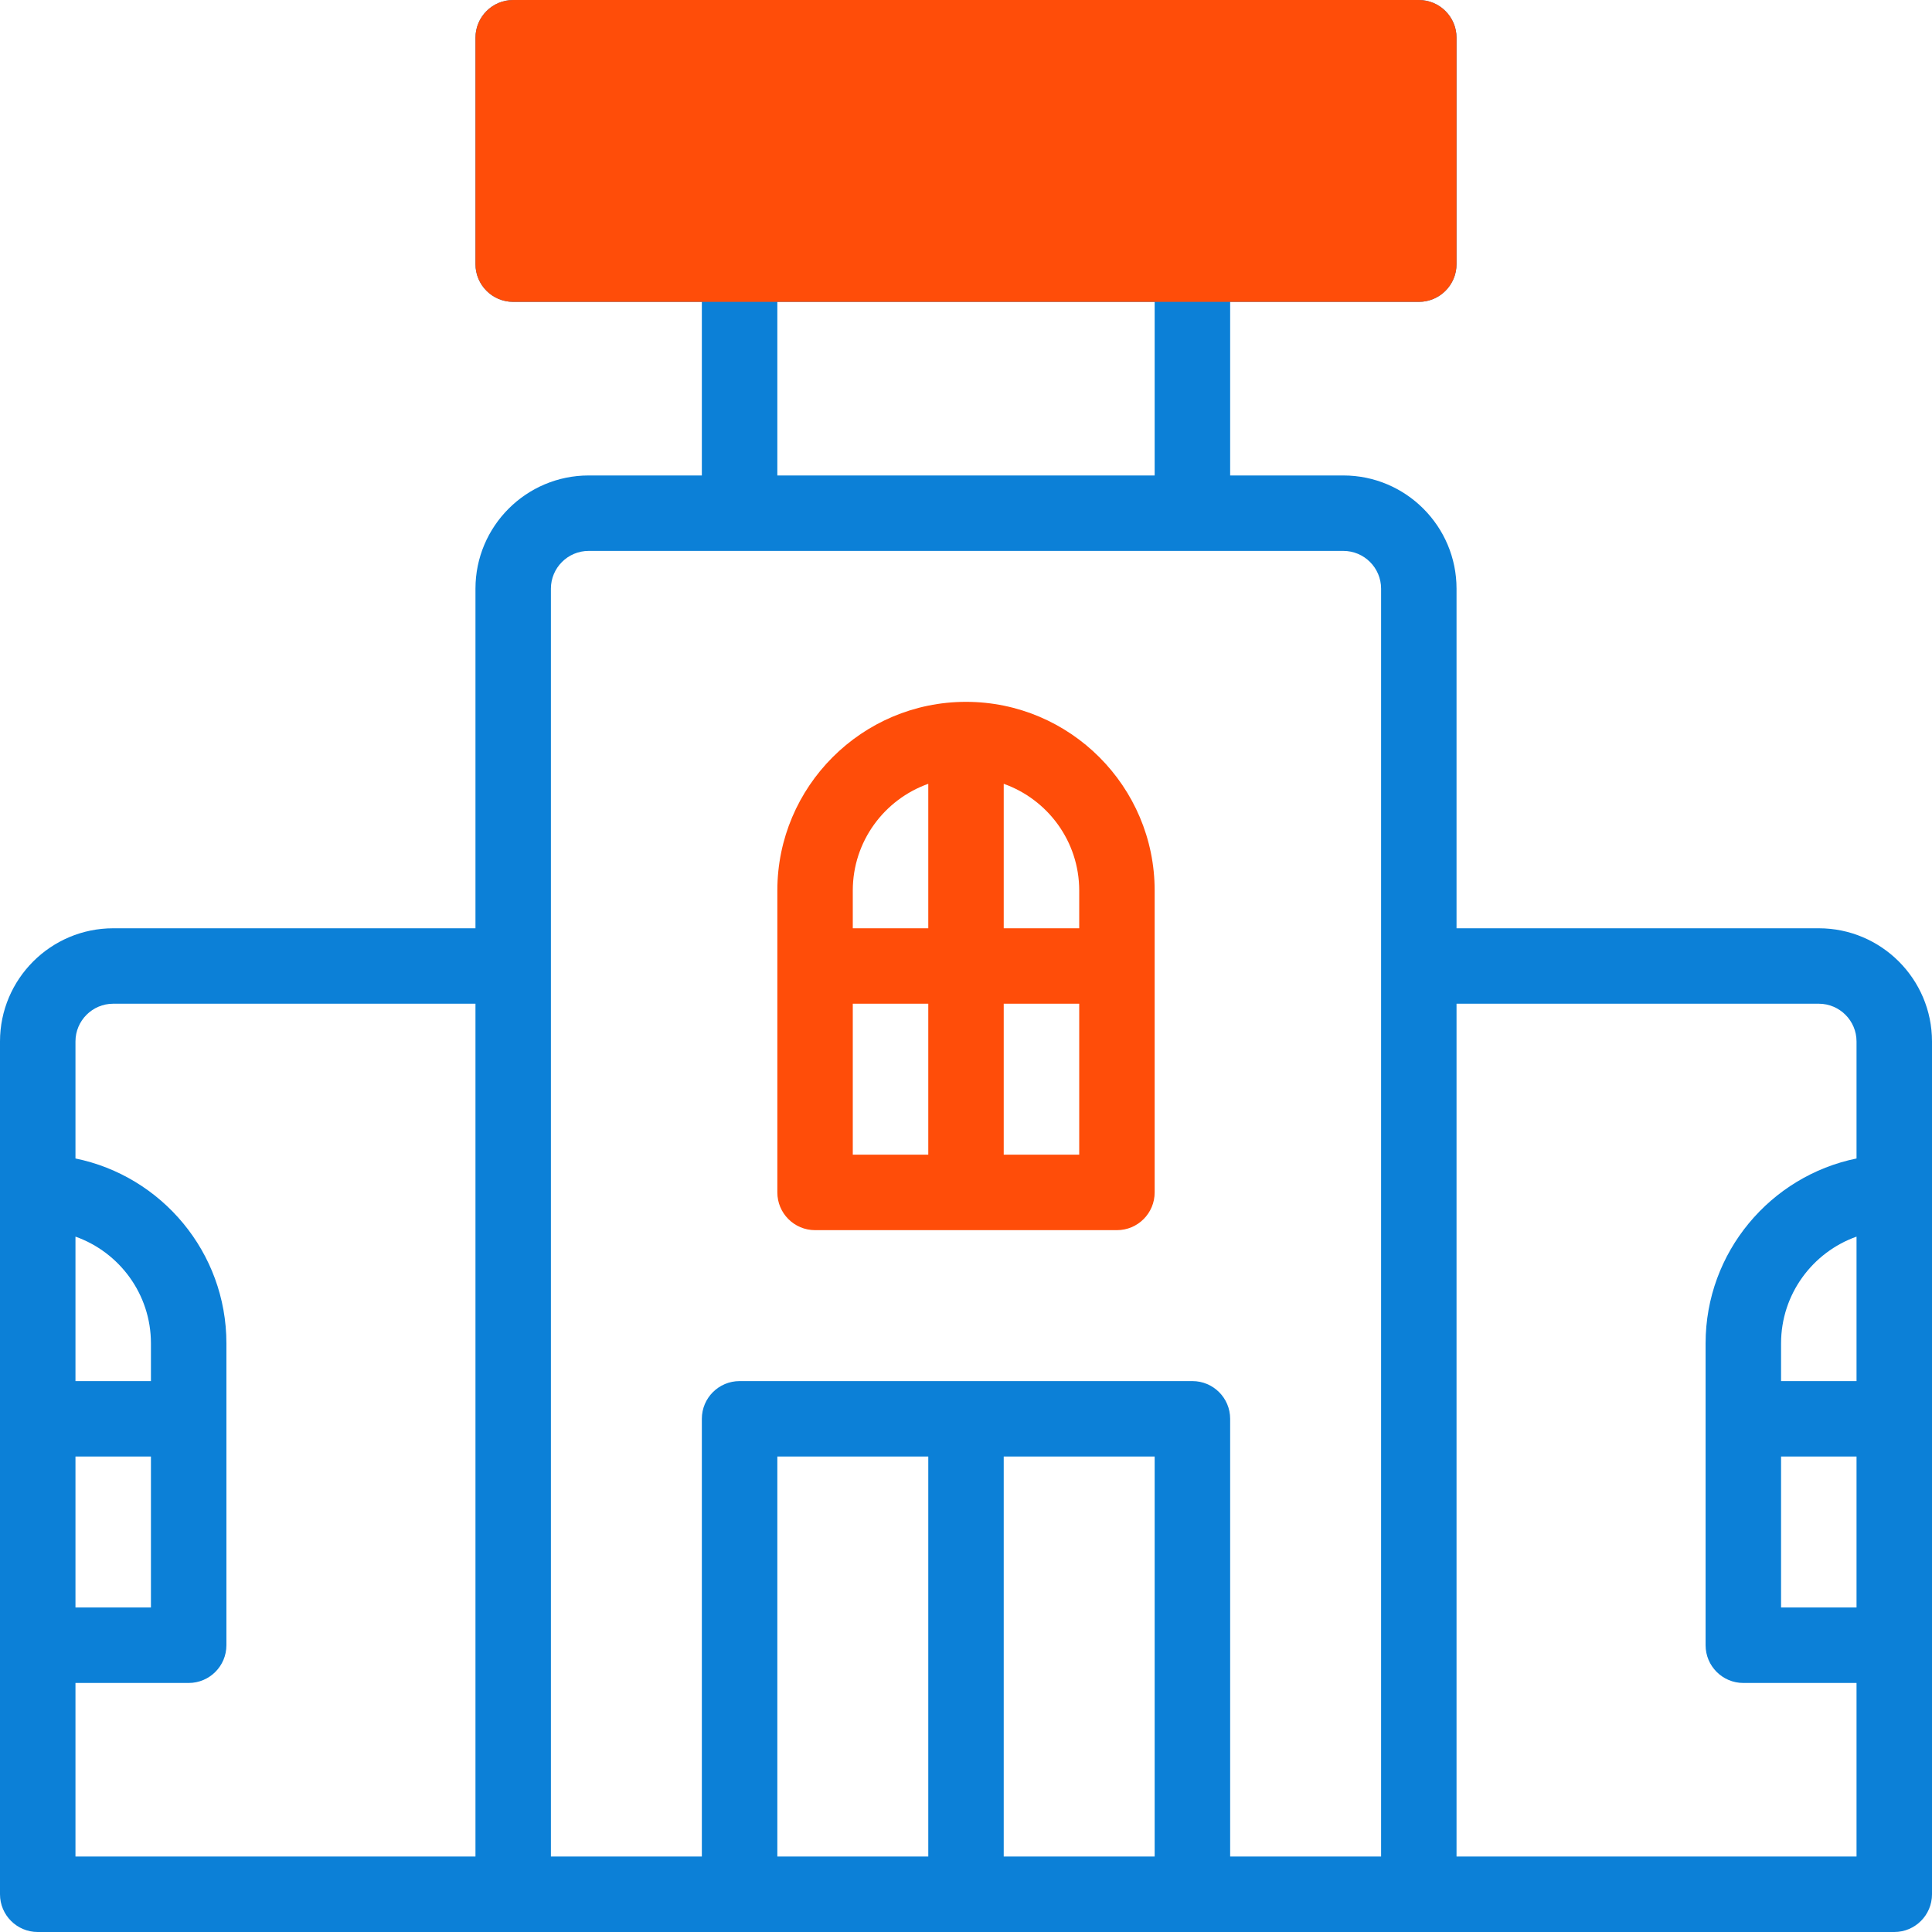
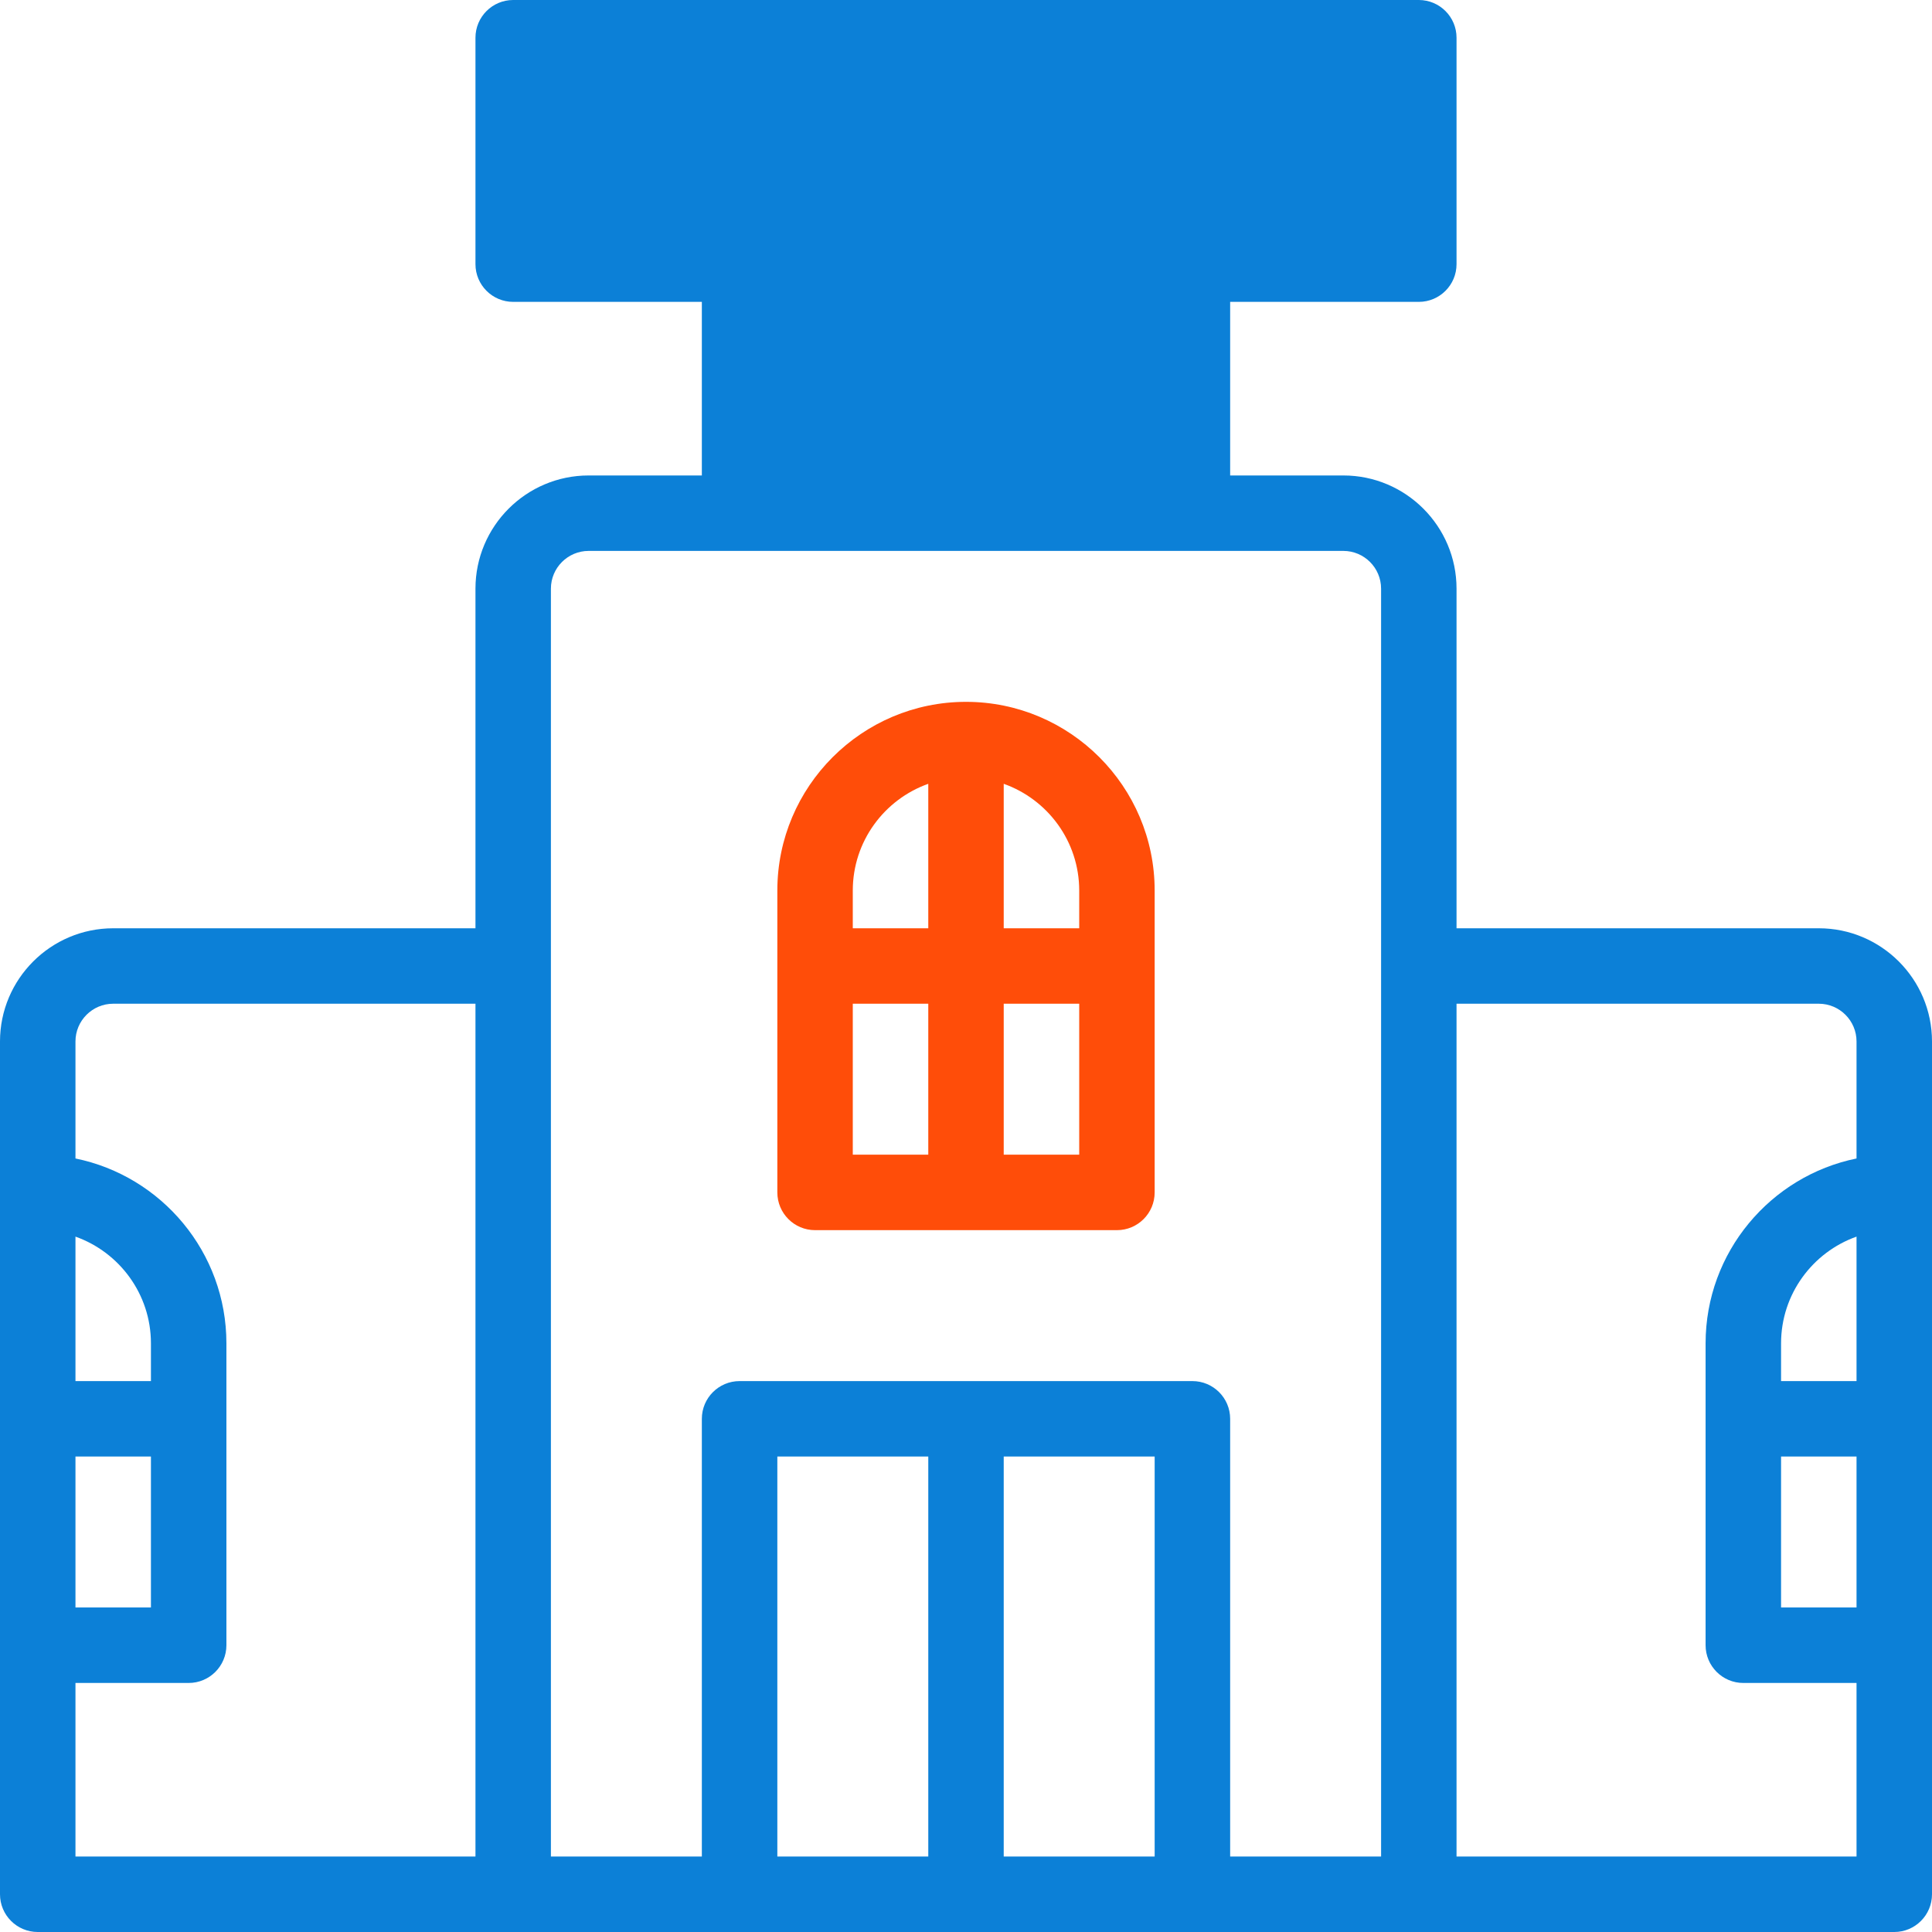
<svg xmlns="http://www.w3.org/2000/svg" width="80" height="80" viewBox="0 0 80 80" fill="none">
-   <path d="M75.312 38.438H60.312V24.375C60.312 21.79 58.21 19.688 55.625 19.688H50.938V12.5H58.75C59.613 12.5 60.312 11.8 60.312 10.938V1.562C60.312 0.7 59.613 0 58.75 0H21.25C20.387 0 19.688 0.7 19.688 1.562V10.938C19.688 11.8 20.387 12.5 21.25 12.5H29.062V19.688H24.375C21.79 19.688 19.688 21.79 19.688 24.375V38.438H4.688C2.103 38.438 0 40.54 0 43.125V78.438C0 79.3 0.7 80 1.562 80H78.438C79.3 80 80 79.3 80 78.438V43.125C80 40.54 77.897 38.438 75.312 38.438ZM3.125 51.206C4.944 51.851 6.25 53.588 6.25 55.625V57.188H3.125V51.206ZM3.125 60.312H6.25V66.562H3.125V60.312ZM19.688 76.875H3.125V69.688H7.812C8.675 69.688 9.375 68.988 9.375 68.125V55.625C9.375 51.852 6.687 48.696 3.125 47.97V43.125C3.125 42.263 3.826 41.562 4.688 41.562H19.688V76.875ZM47.812 12.5V19.688H32.188V12.5H47.812ZM38.438 76.875H32.188V60.312H38.438V76.875ZM47.812 76.875H41.562V60.312H47.812V76.875ZM57.188 76.875H50.938V58.75C50.938 57.887 50.238 57.188 49.375 57.188H30.625C29.762 57.188 29.062 57.887 29.062 58.75V76.875H22.812V24.375C22.812 23.513 23.513 22.812 24.375 22.812H55.625C56.487 22.812 57.188 23.513 57.188 24.375V76.875ZM76.875 66.562H73.75V60.312H76.875V66.562ZM76.875 57.188H73.75V55.625C73.75 53.588 75.056 51.851 76.875 51.206V57.188ZM76.875 47.97C73.313 48.696 70.625 51.852 70.625 55.625V68.125C70.625 68.988 71.325 69.688 72.188 69.688H76.875V76.875H60.312V41.562H75.312C76.174 41.562 76.875 42.263 76.875 43.125V47.97Z" fill="#0C80D7" />
-   <path d="M58.75 12.5H50.938H47.812H32.188H29.062H21.25C20.387 12.5 19.688 11.8 19.688 10.938V1.562C19.688 0.7 20.387 0 21.25 0H58.75C59.613 0 60.312 0.7 60.312 1.562V10.938C60.312 11.8 59.613 12.5 58.75 12.5Z" fill="#FF4D09" />
+   <path d="M75.312 38.438H60.312V24.375C60.312 21.79 58.21 19.688 55.625 19.688H50.938V12.5H58.75C59.613 12.5 60.312 11.8 60.312 10.938V1.562C60.312 0.7 59.613 0 58.75 0H21.25C20.387 0 19.688 0.7 19.688 1.562V10.938C19.688 11.8 20.387 12.5 21.25 12.5H29.062V19.688H24.375C21.79 19.688 19.688 21.79 19.688 24.375V38.438H4.688C2.103 38.438 0 40.54 0 43.125V78.438C0 79.3 0.7 80 1.562 80H78.438C79.3 80 80 79.3 80 78.438V43.125C80 40.54 77.897 38.438 75.312 38.438ZM3.125 51.206C4.944 51.851 6.25 53.588 6.25 55.625V57.188H3.125V51.206ZM3.125 60.312H6.25V66.562H3.125V60.312ZM19.688 76.875H3.125V69.688H7.812C8.675 69.688 9.375 68.988 9.375 68.125V55.625C9.375 51.852 6.687 48.696 3.125 47.97V43.125C3.125 42.263 3.826 41.562 4.688 41.562H19.688V76.875ZM47.812 12.5V19.688V12.5H47.812ZM38.438 76.875H32.188V60.312H38.438V76.875ZM47.812 76.875H41.562V60.312H47.812V76.875ZM57.188 76.875H50.938V58.75C50.938 57.887 50.238 57.188 49.375 57.188H30.625C29.762 57.188 29.062 57.887 29.062 58.75V76.875H22.812V24.375C22.812 23.513 23.513 22.812 24.375 22.812H55.625C56.487 22.812 57.188 23.513 57.188 24.375V76.875ZM76.875 66.562H73.75V60.312H76.875V66.562ZM76.875 57.188H73.75V55.625C73.75 53.588 75.056 51.851 76.875 51.206V57.188ZM76.875 47.97C73.313 48.696 70.625 51.852 70.625 55.625V68.125C70.625 68.988 71.325 69.688 72.188 69.688H76.875V76.875H60.312V41.562H75.312C76.174 41.562 76.875 42.263 76.875 43.125V47.97Z" fill="#0C80D7" />
  <path d="M40 29.062C35.692 29.062 32.188 32.567 32.188 36.875V49.375C32.188 50.238 32.887 50.938 33.75 50.938H46.25C47.113 50.938 47.812 50.238 47.812 49.375V36.875C47.812 32.567 44.308 29.062 40 29.062ZM38.438 47.812H35.312V41.562H38.438V47.812ZM38.438 38.438H35.312V36.875C35.312 34.838 36.619 33.101 38.438 32.456V38.438ZM44.688 47.812H41.562V41.562H44.688V47.812ZM44.688 38.438H41.562V32.456C43.381 33.101 44.688 34.838 44.688 36.875V38.438Z" fill="#FF4D09" />
</svg>